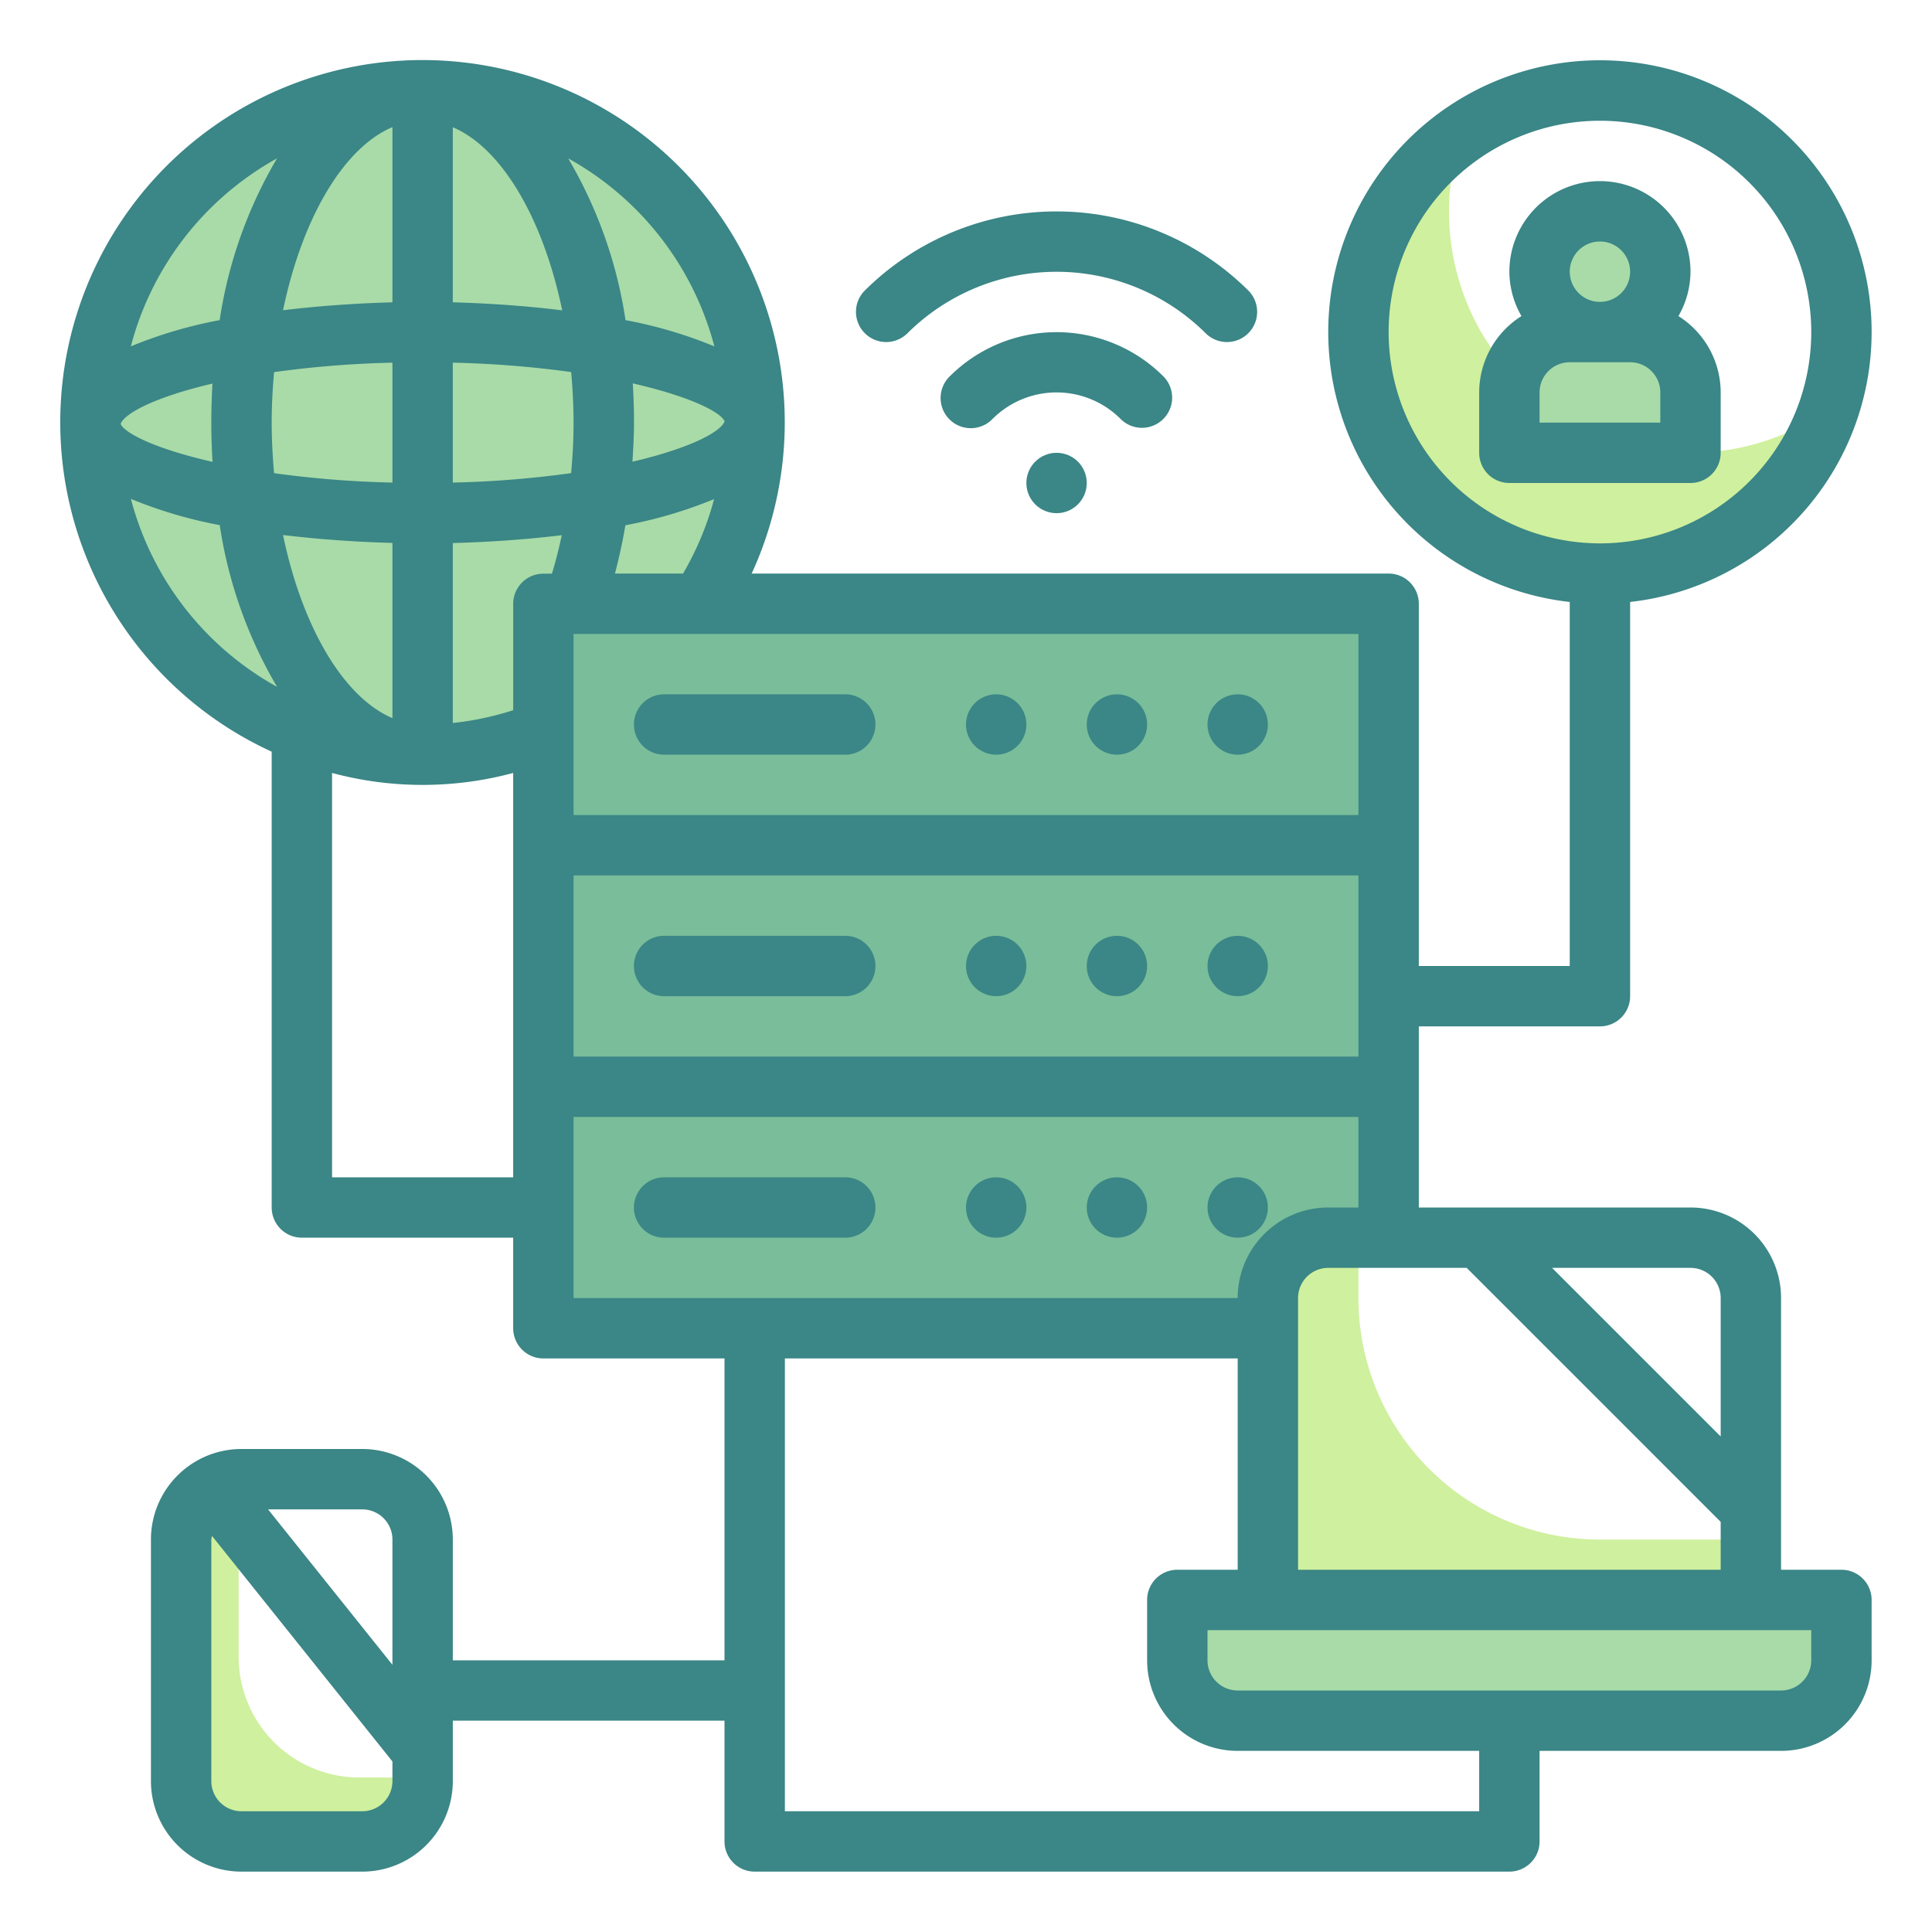
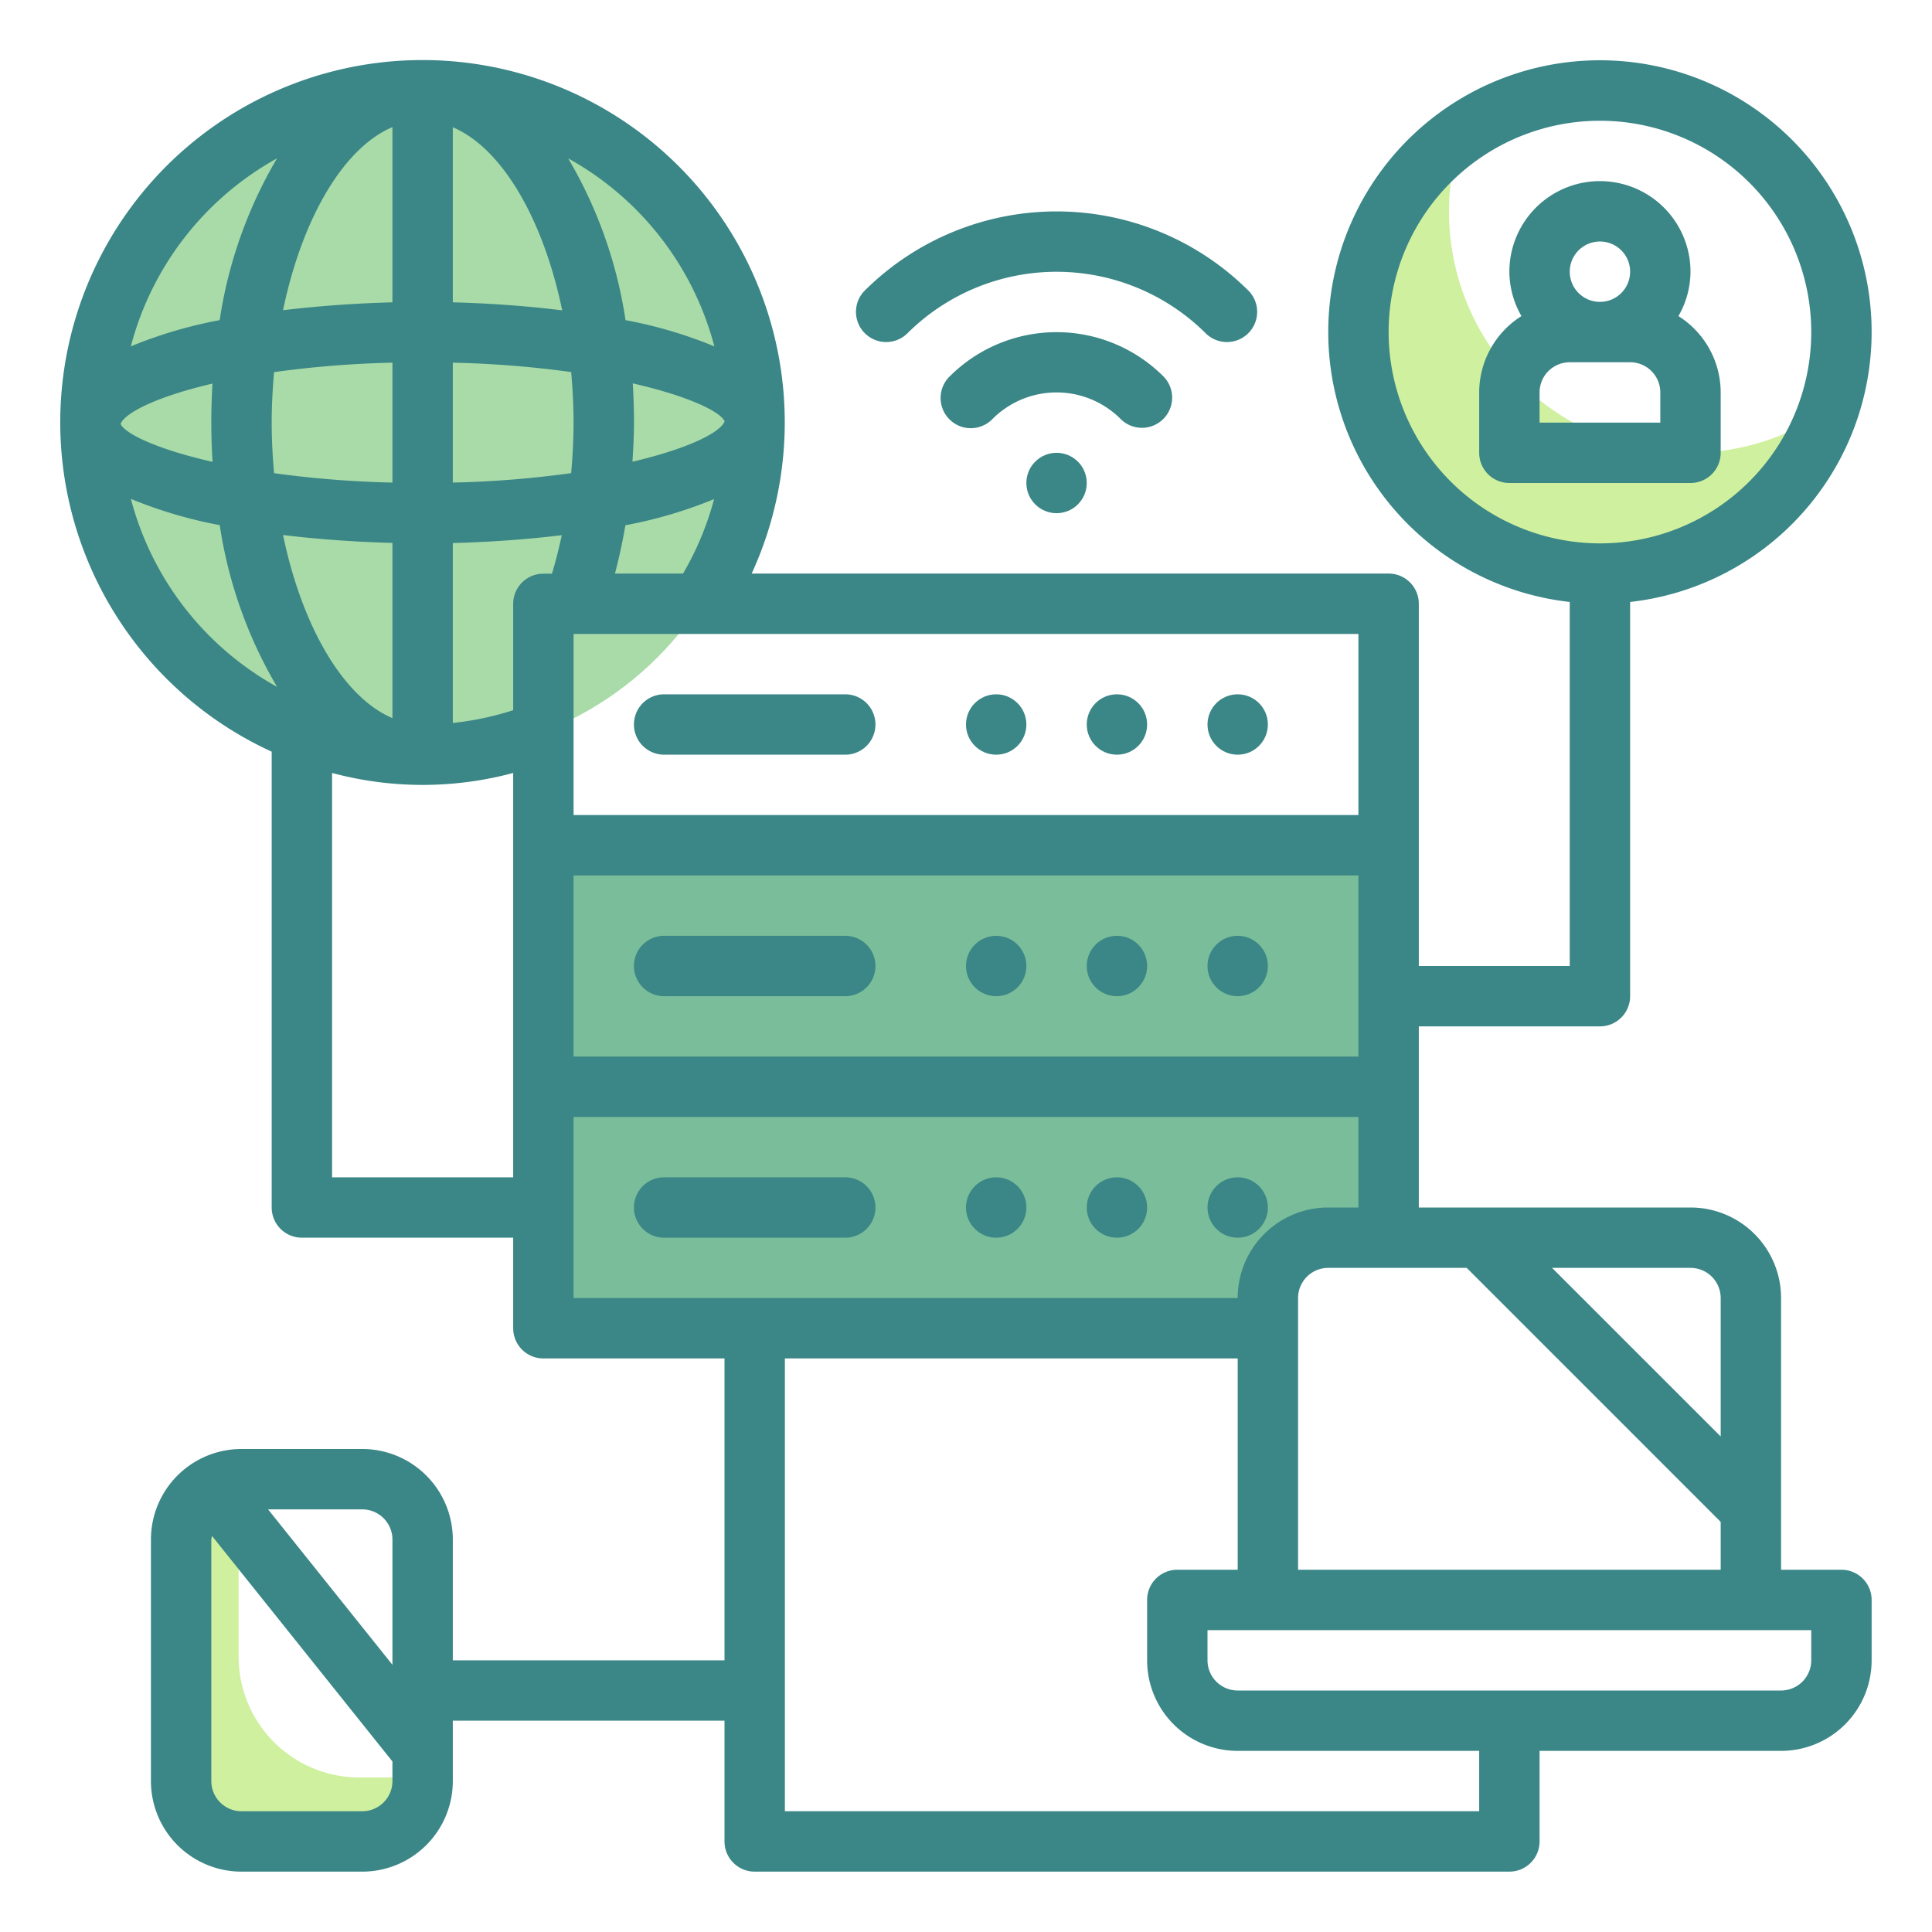
<svg xmlns="http://www.w3.org/2000/svg" height="512" viewBox="0 0 64 64" width="512">
  <g id="Twotone">
    <g id="Color_copy" data-name="Color copy">
      <g>
        <circle cx="14" cy="14" fill="#a8dba8" r="11" />
        <g fill="#79bd9a">
          <path d="m42 43a2 2 0 0 1 2-2h2v-5h-28v8h24z" />
          <path d="m18 28h28v8h-28z" />
-           <path d="m18 20h28v8h-28z" />
        </g>
        <g>
          <path d="m56 15a7.986 7.986 0 0 1 -7.575-10.557 8 8 0 1 0 12.15 9.114 7.954 7.954 0 0 1 -4.575 1.443z" fill="#cff09e" />
          <g fill="#a8dba8">
-             <circle cx="53" cy="9" r="2" />
-             <path d="m52 11h2a2 2 0 0 1 2 2v2a0 0 0 0 1 0 0h-6a0 0 0 0 1 0 0v-2a2 2 0 0 1 2-2z" />
-           </g>
+             </g>
        </g>
-         <path d="m39 53h22a0 0 0 0 1 0 0v2a2 2 0 0 1 -2 2h-18a2 2 0 0 1 -2-2v-2a0 0 0 0 1 0 0z" fill="#a8dba8" />
        <g fill="#cff09e">
-           <path d="m45 43v-2h-1a2 2 0 0 0 -2 2v10h16v-2h-5a8 8 0 0 1 -8-8z" />
          <path d="m7.905 54.882v-6a2 2 0 0 0 -2 2v8a2 2 0 0 0 2 2h4a2 2 0 0 0 2-2h-2a4 4 0 0 1 -4-4z" />
        </g>
      </g>
    </g>
    <g id="Stroke_Close_copy" data-name="Stroke Close copy">
      <g fill="#3b8686">
        <circle cx="33" cy="40" r="1" />
        <circle cx="37" cy="40" r="1" />
        <circle cx="41" cy="40" r="1" />
        <path d="m29 40a1 1 0 0 0 -1-1h-6a1 1 0 0 0 0 2h6a1 1 0 0 0 1-1z" />
        <circle cx="33" cy="32" r="1" />
        <circle cx="37" cy="32" r="1" />
        <circle cx="41" cy="32" r="1" />
        <path d="m28 31h-6a1 1 0 0 0 0 2h6a1 1 0 0 0 0-2z" />
        <circle cx="33" cy="24" r="1" />
        <circle cx="37" cy="24" r="1" />
        <circle cx="41" cy="24" r="1" />
        <path d="m22 25h6a1 1 0 0 0 0-2h-6a1 1 0 0 0 0 2z" />
        <path d="m57 15v-2a2.994 2.994 0 0 0 -1.4-2.529 2.967 2.967 0 0 0 .4-1.471 3 3 0 0 0 -6 0 2.967 2.967 0 0 0 .4 1.471 2.994 2.994 0 0 0 -1.4 2.529v2a1 1 0 0 0 1 1h6a1 1 0 0 0 1-1zm-4-7a1 1 0 1 1 -1 1 1 1 0 0 1 1-1zm2 6h-4v-1a1 1 0 0 1 1-1h2a1 1 0 0 1 1 1z" />
        <path d="m61 52h-2v-9a3 3 0 0 0 -3-3h-9v-6h6a1 1 0 0 0 1-1v-13.059a9 9 0 1 0 -2 0v12.059h-5v-12a1 1 0 0 0 -1-1h-21.1a12 12 0 1 0 -15.9 5.9v15.1a1 1 0 0 0 1 1h7v3a1 1 0 0 0 1 1h6v10h-9v-4a3 3 0 0 0 -3-3h-4a3 3 0 0 0 -3 3v8a3 3 0 0 0 3 3h4a3 3 0 0 0 3-3v-2h9v4a1 1 0 0 0 1 1h25a1 1 0 0 0 1-1v-3h8a3 3 0 0 0 3-3v-2a1 1 0 0 0 -1-1zm-15-41a7 7 0 1 1 7 7 7.008 7.008 0 0 1 -7-7zm-33 40v4.149l-4.12-5.149h3.12a1 1 0 0 1 1 1zm-1 9h-4a1 1 0 0 1 -1-1v-8a.964.964 0 0 1 .024-.119l5.976 7.47v.649a1 1 0 0 1 -1 1zm45-8h-14v-9a1 1 0 0 1 1-1h4.586l8.414 8.414zm0-9v4.586l-5.586-5.586h4.586a1 1 0 0 1 1 1zm-53-28.946v-.023c.161-.37 1.223-.9 3.038-1.324-.024.425-.038.855-.038 1.293s.015.875.041 1.3c-1.813-.413-2.875-.919-3.041-1.246zm5-.054c0-.569.031-1.126.079-1.673a33.846 33.846 0 0 1 3.921-.313v3.972a34.1 34.1 0 0 1 -3.921-.311c-.048-.547-.079-1.105-.079-1.675zm15-.054v.023c-.161.371-1.228.9-3.049 1.326.026-.429.051-.859.051-1.295s-.015-.875-.041-1.3c1.811.413 2.873.919 3.039 1.246zm-5 .054c0 .565-.031 1.122-.08 1.673a33.828 33.828 0 0 1 -3.92.313v-3.972a34.1 34.1 0 0 1 3.921.311c.048.547.079 1.105.079 1.675zm-4-3.985v-5.8c1.629.692 2.993 3.031 3.624 6.066-1.246-.155-2.497-.236-3.624-.266zm-2-5.8v5.8c-1.127.03-2.378.111-3.624.262.631-3.035 1.995-5.377 3.624-6.066zm0 13.774v5.8c-1.629-.692-2.993-3.031-3.624-6.066 1.246.151 2.497.232 3.624.262zm2 0c1.123-.029 2.368-.11 3.609-.26-.093.438-.2.862-.325 1.275h-.284a1 1 0 0 0 -1 1v3.523a10.036 10.036 0 0 1 -2 .423zm4 11.011h26v6h-26zm26-2h-26v-6h26zm-24.629-8q.206-.782.346-1.6a14.981 14.981 0 0 0 2.938-.866 9.948 9.948 0 0 1 -1.028 2.466zm3.293-7.526a14.833 14.833 0 0 0 -2.943-.869 14.882 14.882 0 0 0 -1.9-5.359 10.027 10.027 0 0 1 4.843 6.228zm-14.487-6.228a14.882 14.882 0 0 0 -1.9 5.359 14.833 14.833 0 0 0 -2.943.869 10.027 10.027 0 0 1 4.843-6.228zm-4.841 11.28a14.833 14.833 0 0 0 2.943.869 14.882 14.882 0 0 0 1.9 5.359 10.027 10.027 0 0 1 -4.843-6.228zm6.664 22.474v-13.395a11.562 11.562 0 0 0 6 0v13.395zm8-2h26v3h-1a3 3 0 0 0 -3 3h-22zm30 23h-23v-15h15v7h-2a1 1 0 0 0 -1 1v2a3 3 0 0 0 3 3h8zm11-5a1 1 0 0 1 -1 1h-18a1 1 0 0 1 -1-1v-1h20z" />
        <circle cx="35" cy="16" r="1" />
        <path d="m37.829 14.172a1 1 0 0 0 .707-1.707 5.008 5.008 0 0 0 -7.072 0 1 1 0 1 0 1.414 1.414 3 3 0 0 1 4.244 0 1 1 0 0 0 .707.293z" />
        <path d="m30.05 11.05a7.009 7.009 0 0 1 9.9 0 1 1 0 0 0 1.414-1.414 9.009 9.009 0 0 0 -12.728 0 1 1 0 0 0 1.414 1.414z" />
      </g>
    </g>
  </g>
</svg>